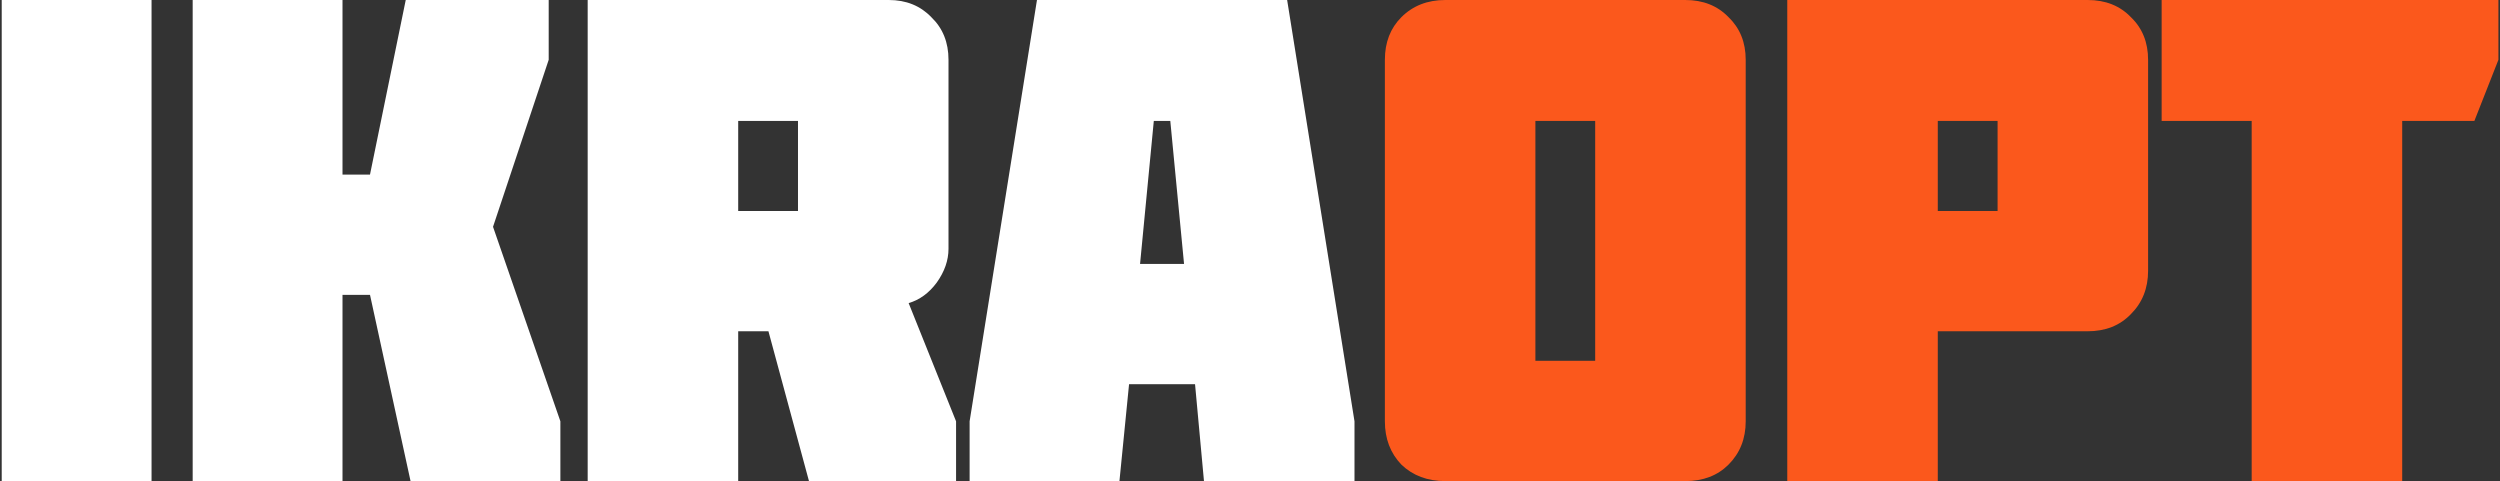
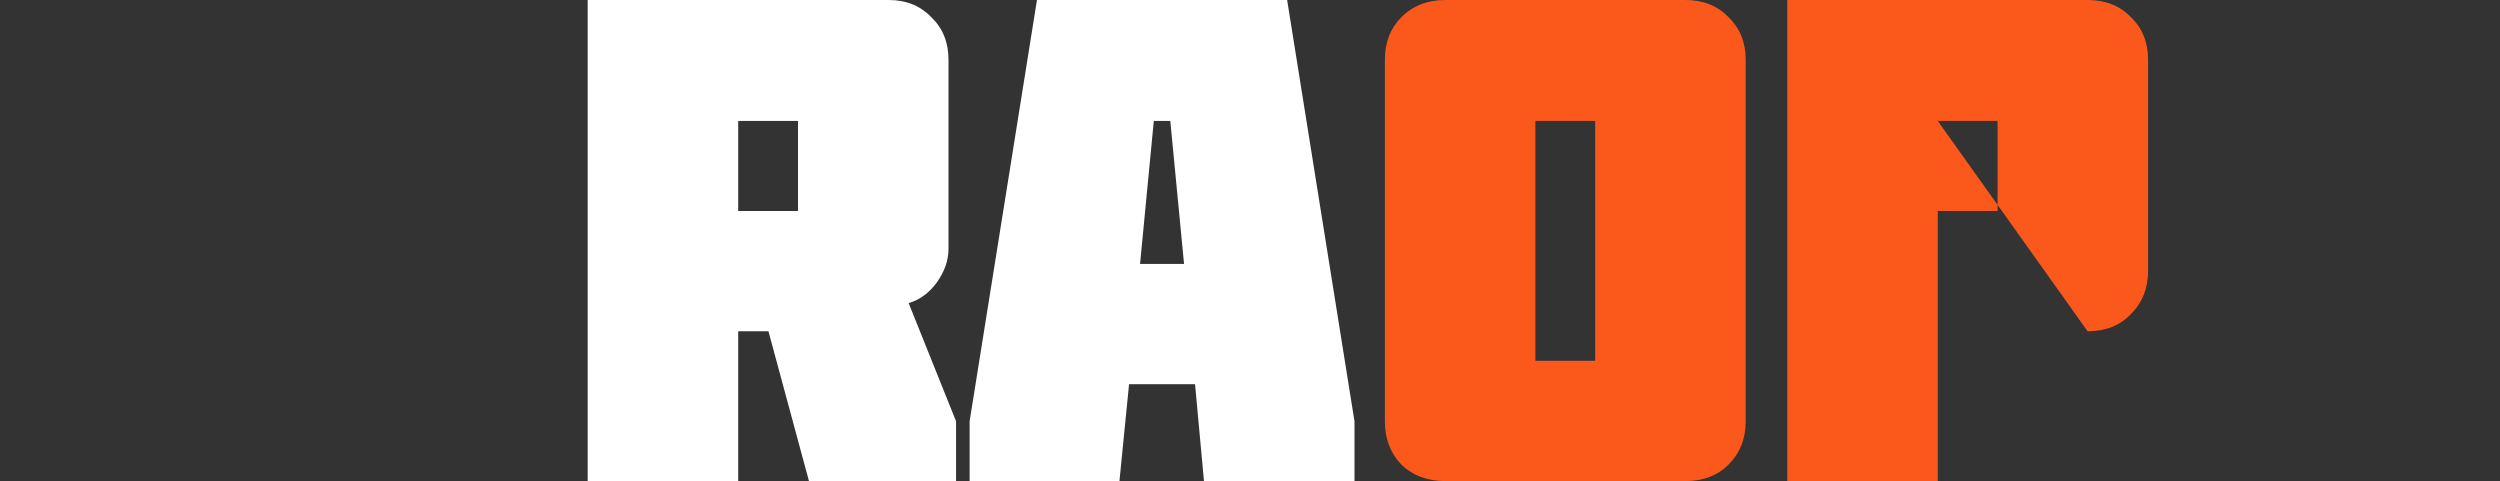
<svg xmlns="http://www.w3.org/2000/svg" width="291" height="56" viewBox="0 0 291 56" fill="none">
  <rect x="0" y="0" width="291" height="56" fill="#333333" stroke="none" />
  <path d="M185.68 14.08H178.72V42H185.68V14.08ZM196.16 56H168.24C166.16 56 164.453 55.36 163.12 54.08C161.84 52.747 161.2 51.067 161.2 49.04V6.96C161.2 4.933 161.84 3.28 163.12 2C164.453 0.667 166.16 0 168.24 0H196.16C198.24 0 199.92 0.667 201.2 2C202.533 3.28 203.2 4.933 203.2 6.96V49.04C203.2 51.067 202.533 52.747 201.2 54.08C199.92 55.36 198.24 56 196.16 56Z" fill="#FB581C" />
-   <path d="M225.558 14.08V24.56H232.518V14.08H225.558ZM242.998 38.56H225.558V56H208.038V0H242.998C245.078 0 246.758 0.667 248.038 2C249.371 3.28 250.038 4.933 250.038 6.96V31.52C250.038 33.547 249.371 35.227 248.038 36.56C246.758 37.893 245.078 38.56 242.998 38.56Z" fill="#FB581C" />
-   <path d="M262.096 14.08H251.616V0H290.816V6.96L288.016 14.08H279.616V56H262.096V14.08Z" fill="#FB581C" />
-   <path d="M17.64 56H0.2V0H17.64V56Z" fill="white" />
-   <path d="M43.068 20.32L47.228 0H63.868V6.96L57.388 26.4L65.228 49.04V56H47.788L43.068 34.32H39.868V56H22.428V0H39.868V20.32H43.068Z" fill="white" />
+   <path d="M225.558 14.08V24.56H232.518V14.08H225.558ZH225.558V56H208.038V0H242.998C245.078 0 246.758 0.667 248.038 2C249.371 3.28 250.038 4.933 250.038 6.96V31.52C250.038 33.547 249.371 35.227 248.038 36.56C246.758 37.893 245.078 38.56 242.998 38.56Z" fill="#FB581C" />
  <path d="M92.886 14.08H85.926V24.56H92.886V14.08ZM68.406 0H103.446C105.473 0 107.126 0.667 108.406 2C109.74 3.28 110.406 4.933 110.406 6.96V28.96C110.406 30.293 109.953 31.6 109.046 32.88C108.14 34.107 107.046 34.907 105.766 35.28L111.286 49.04V56H94.166L89.446 38.56H85.926V56H68.406V0Z" fill="white" />
  <path d="M132.703 30.72H137.823L136.223 14.08H134.303L132.703 30.72ZM120.703 0H149.823L157.663 49.04V56H140.143L139.103 44.72H131.423L130.303 56H112.863V49.04L120.703 0Z" fill="white" />
</svg>